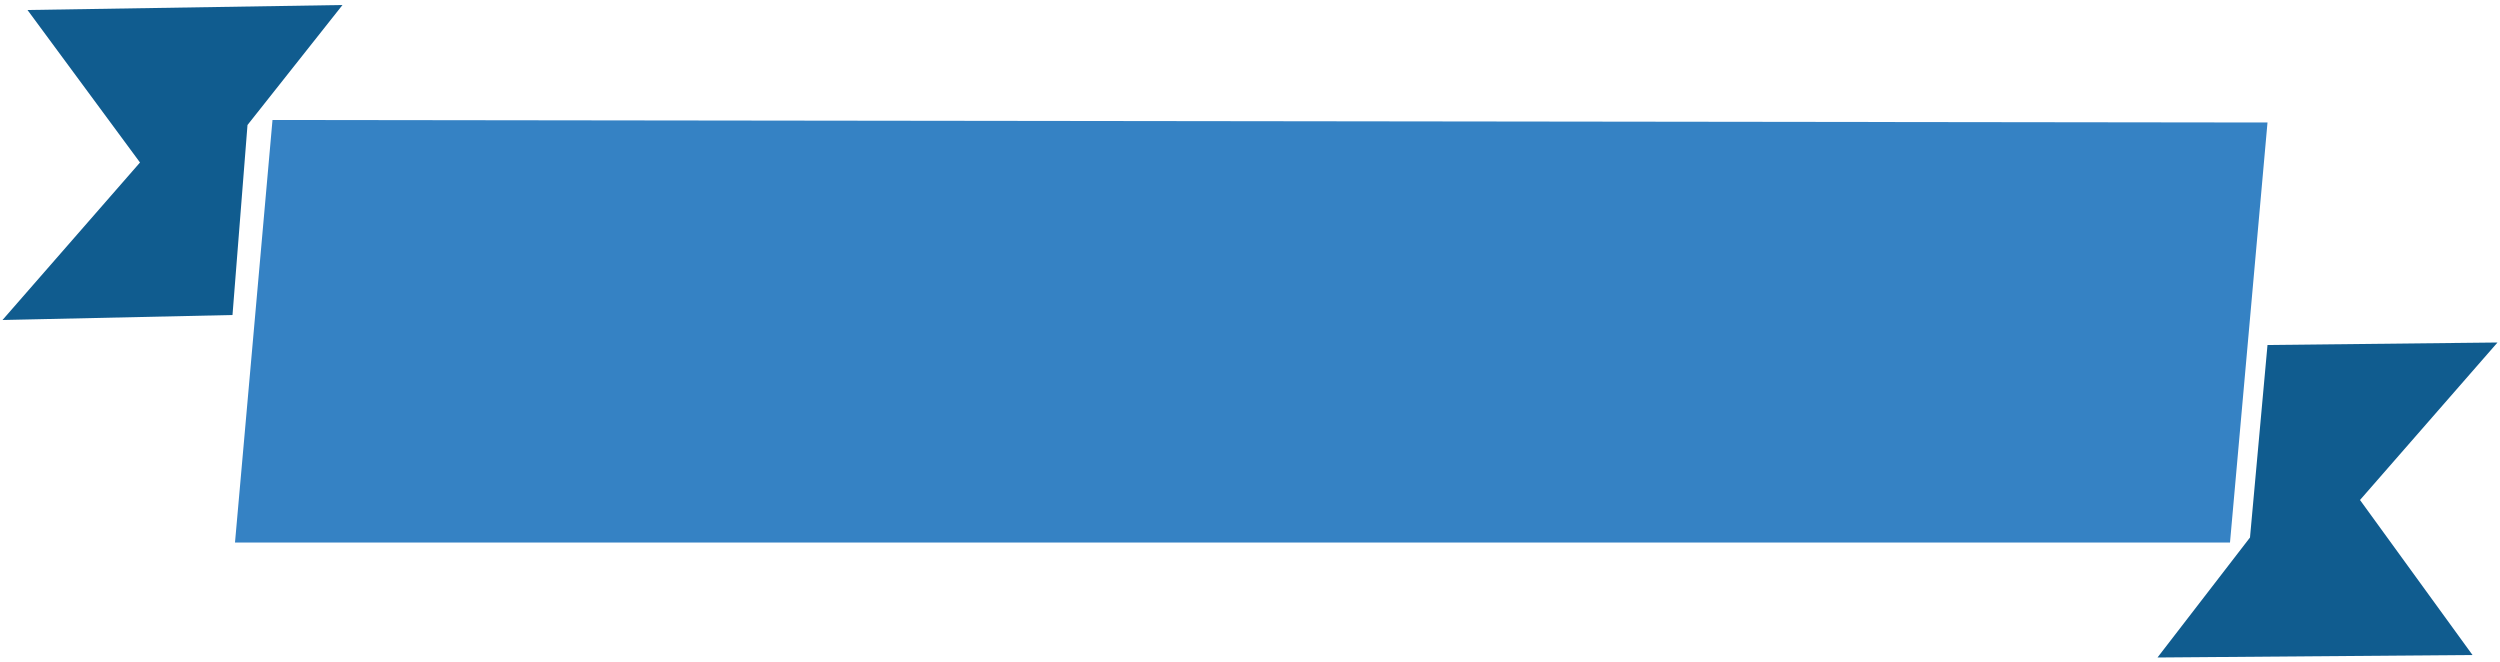
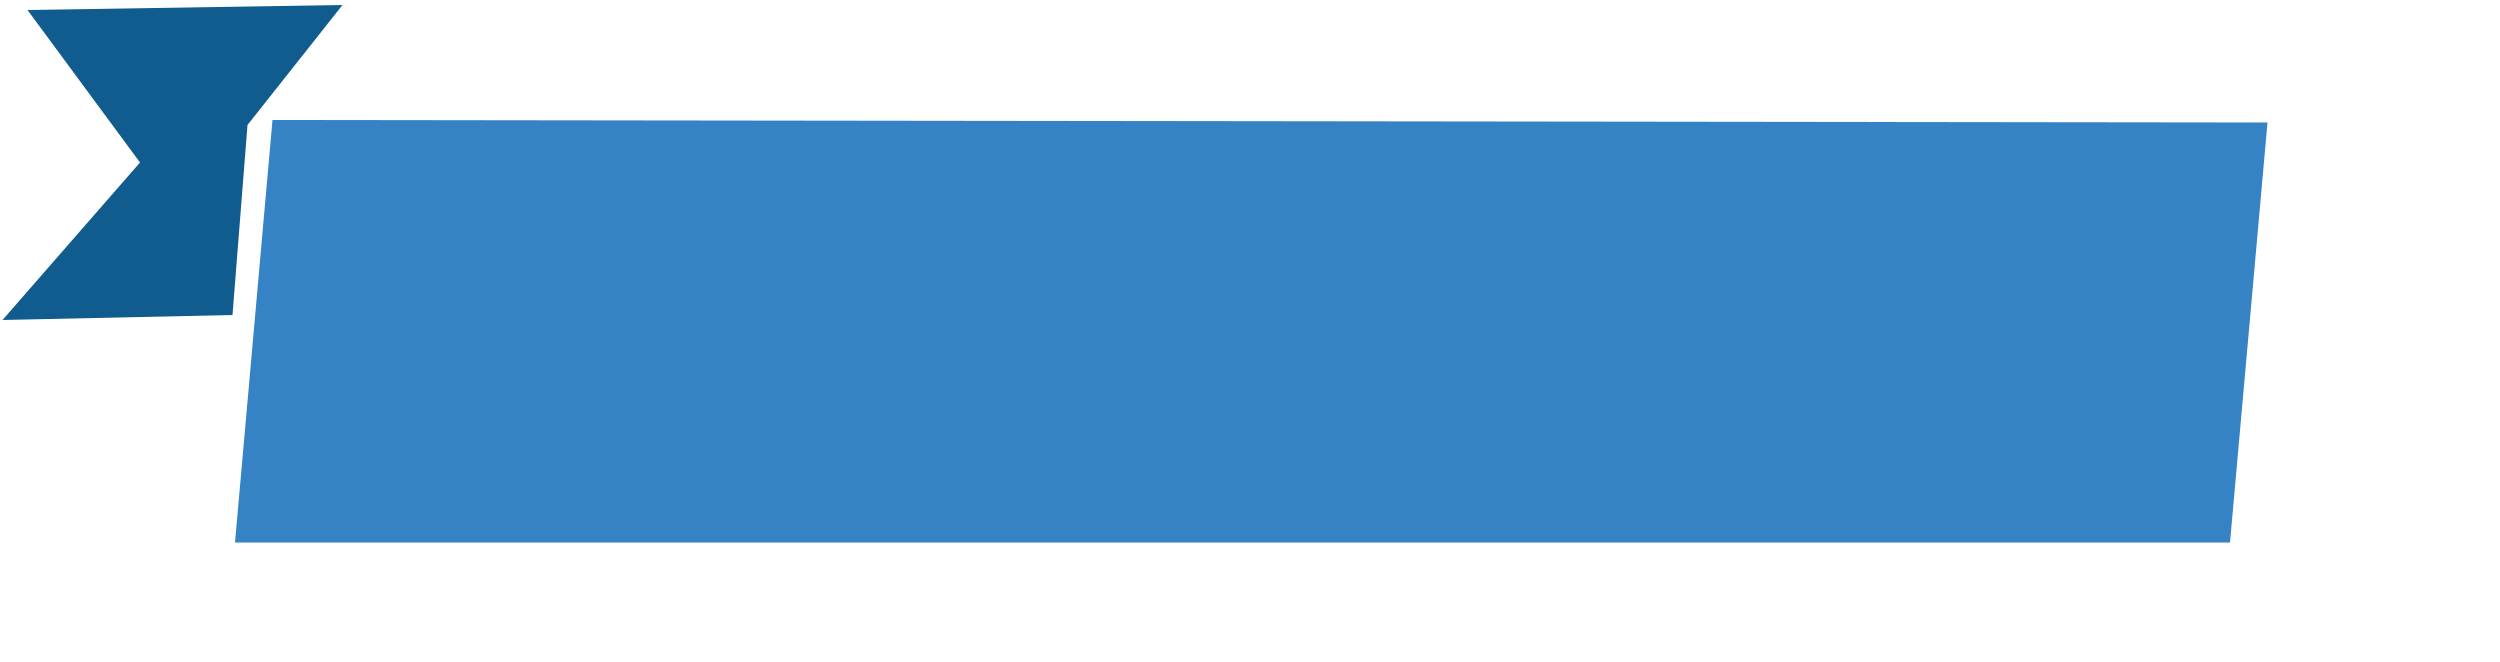
<svg viewBox="0 0 100 26.5">
  <polygon fill="#105C8F" points="1.1,0.4 13.7,0.2 9.9,5 9.3,12.6 0.1,12.8 5.6,6.5" />
-   <polygon fill="#105C8F" points="98.9,26.2 86.3,26.3 90,21.5 90.7,13.8 99.9,13.7 94.4,20" />
  <polygon fill="#3582C4" points="10.9,4.8 9.4,21.7 89.2,21.7 90.7,4.9 " />
</svg>